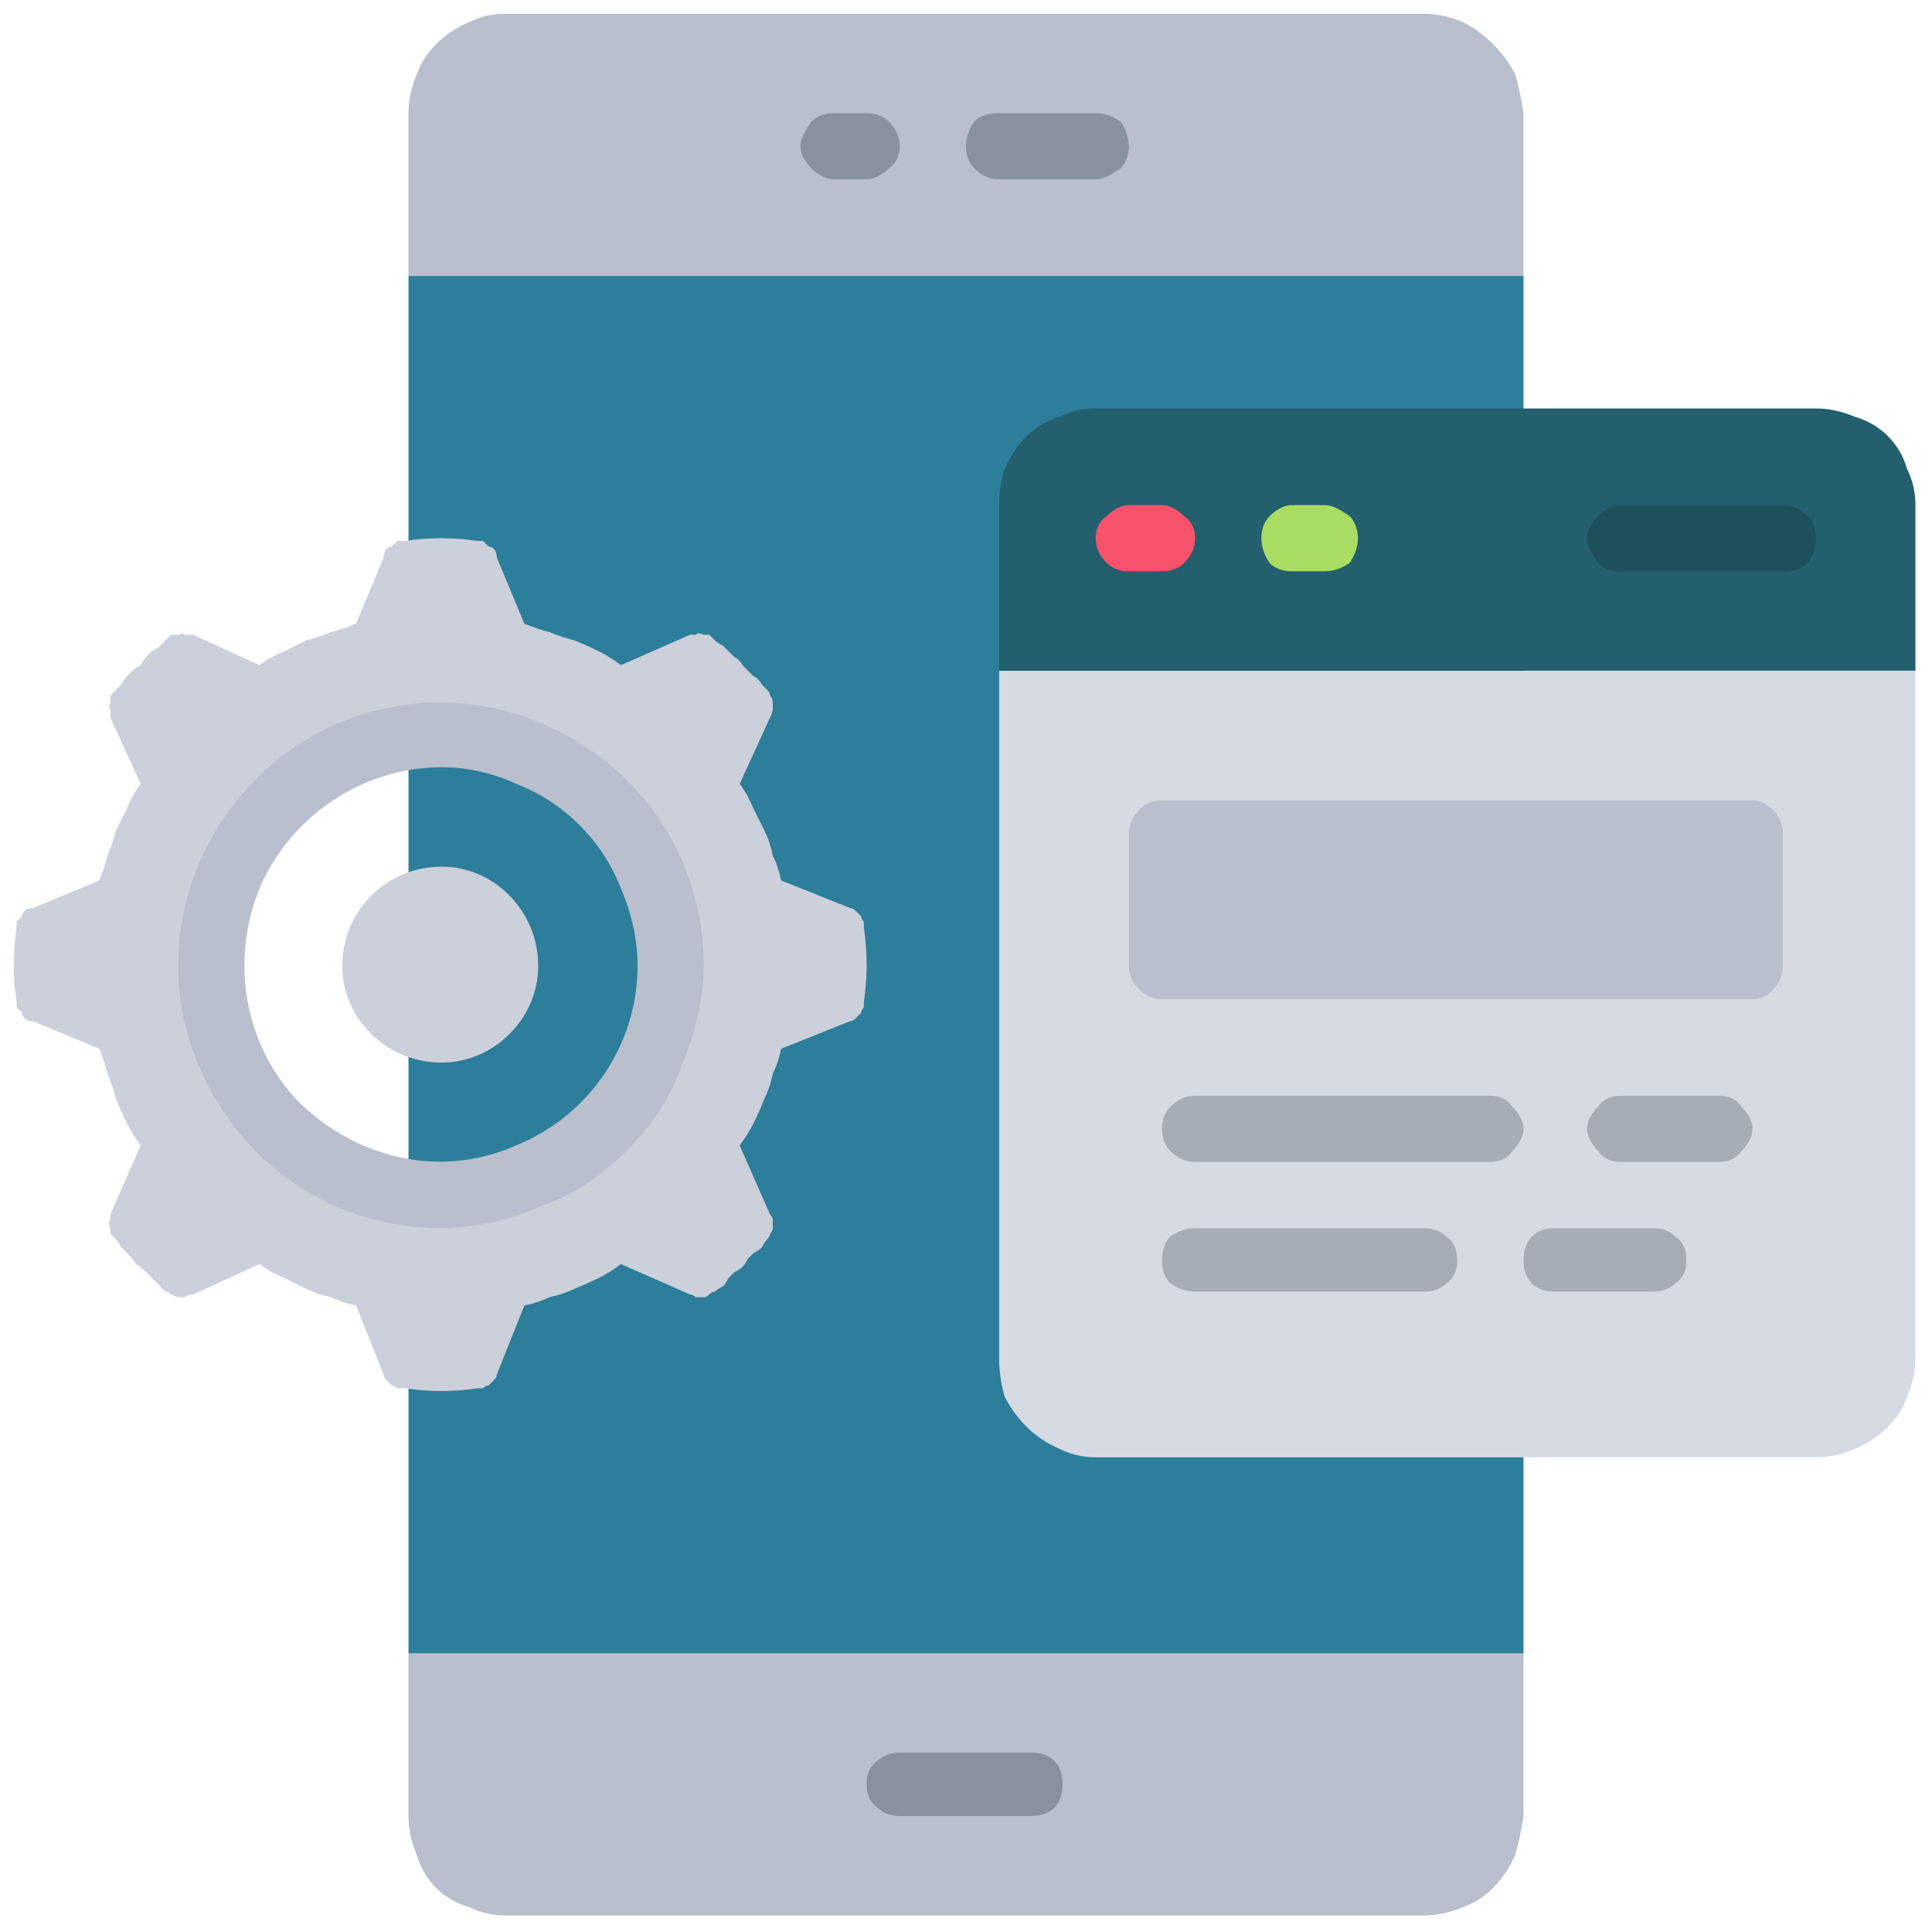
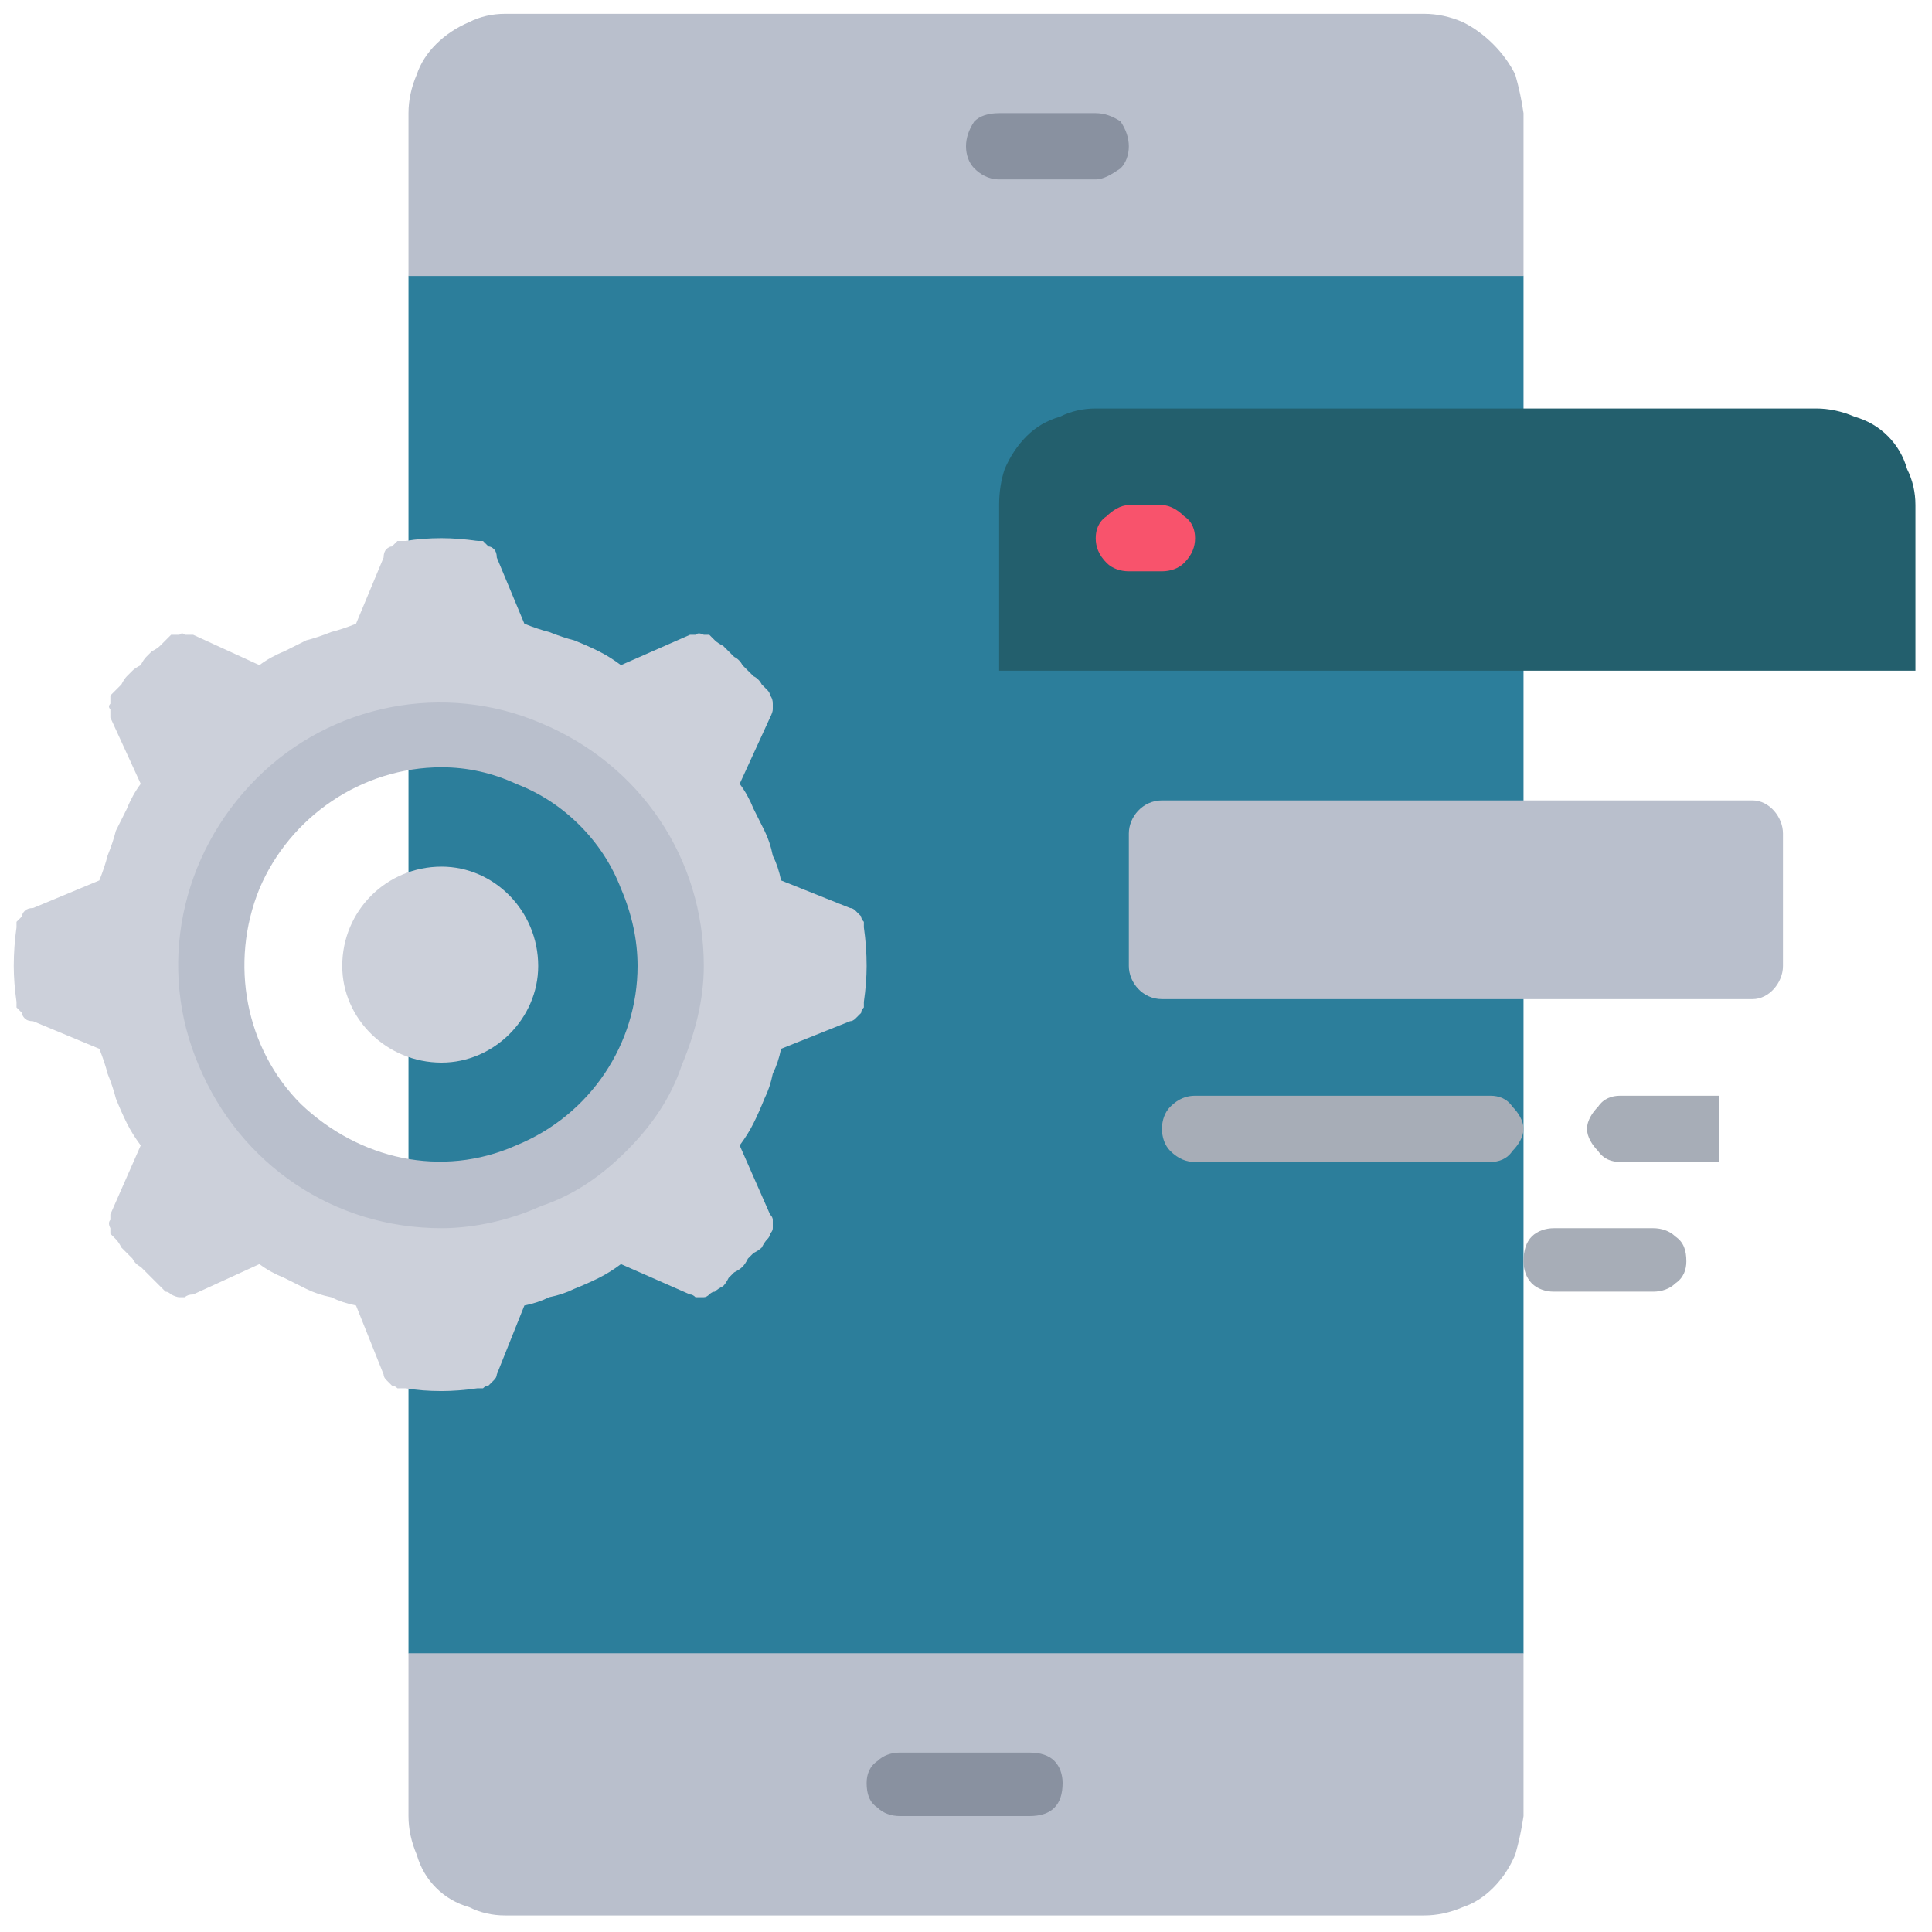
<svg xmlns="http://www.w3.org/2000/svg" version="1.2" viewBox="0 0 70 70" width="70" height="70">
  <style>.a{fill:#2c7e9b}.b{fill:#b9bfcc}.c{fill:#d6dbe3}.d{fill:#235f6d}.e{fill:#ccd0da}.f{fill:#8991a0}.g{fill:#f8536c}.h{fill:#a9dc62}.i{fill:#1e505b}.j{fill:#a7adb7}</style>
  <path class="a" d="m55.2 10v49.9l-1.2 1.2h-38l-1.2-1.2v-49.9l1.2-1.2h38z" />
  <path class="b" d="m55.2 4.1v5.9h-40.4v-5.9q0-0.7 0.3-1.4 0.2-0.6 0.7-1.1 0.5-0.5 1.2-0.8 0.6-0.3 1.3-0.3h33.3q0.7 0 1.4 0.3 0.6 0.3 1.1 0.8 0.5 0.5 0.8 1.1 0.2 0.7 0.3 1.4z" />
  <path class="b" d="m14.8 59.9h40.4v5.9q-0.1 0.7-0.3 1.4-0.3 0.7-0.8 1.2-0.5 0.5-1.1 0.7-0.7 0.3-1.4 0.3h-33.3q-0.7 0-1.3-0.3-0.7-0.2-1.2-0.7-0.5-0.5-0.7-1.2-0.3-0.7-0.3-1.4z" />
-   <path class="c" d="m69.4 24.3v24.9q0 0.7-0.3 1.4-0.2 0.6-0.7 1.1-0.5 0.5-1.2 0.8-0.7 0.3-1.4 0.3h-26.1q-0.7 0-1.3-0.3-0.7-0.3-1.2-0.8-0.5-0.5-0.8-1.1-0.2-0.7-0.2-1.4v-24.9z" />
  <path class="d" d="m69.4 18.3v6h-33.2v-6q0-0.7 0.2-1.3 0.3-0.7 0.8-1.2 0.5-0.5 1.2-0.7 0.6-0.3 1.3-0.3h26.1q0.7 0 1.4 0.3 0.7 0.2 1.2 0.7 0.5 0.5 0.7 1.2 0.3 0.6 0.3 1.3z" />
  <path class="e" d="m31.3 33.6q0-0.1 0-0.2-0.1-0.1-0.1-0.2-0.1-0.1-0.2-0.2-0.1-0.1-0.2-0.1l-2.5-1q-0.1-0.5-0.3-0.9-0.1-0.5-0.3-0.9-0.2-0.4-0.4-0.8-0.2-0.5-0.5-0.9l1.1-2.4q0.1-0.2 0.1-0.3 0-0.1 0-0.2 0-0.2-0.1-0.3 0-0.1-0.1-0.2-0.1-0.1-0.2-0.2-0.1-0.2-0.3-0.3-0.1-0.1-0.2-0.2-0.1-0.1-0.2-0.2-0.1-0.2-0.3-0.3-0.1-0.1-0.2-0.2-0.1-0.1-0.2-0.2-0.2-0.1-0.3-0.2-0.1-0.1-0.2-0.2-0.1 0-0.2 0-0.2-0.1-0.3 0-0.1 0-0.2 0l-2.5 1.1q-0.4-0.3-0.8-0.5-0.4-0.2-0.9-0.4-0.4-0.1-0.9-0.3-0.4-0.1-0.9-0.3l-1-2.4q0-0.2-0.1-0.3-0.1-0.1-0.2-0.1-0.1-0.1-0.2-0.2-0.1 0-0.2 0-0.7-0.1-1.3-0.1-0.7 0-1.3 0.1-0.2 0-0.3 0-0.1 0.1-0.2 0.2-0.1 0-0.2 0.1-0.1 0.1-0.1 0.3l-1 2.4q-0.5 0.2-0.9 0.3-0.5 0.2-0.9 0.3-0.4 0.2-0.8 0.4-0.5 0.2-0.9 0.5l-2.4-1.1q-0.2 0-0.3 0-0.1-0.1-0.2 0-0.1 0-0.3 0-0.1 0.1-0.2 0.2-0.1 0.1-0.2 0.2-0.1 0.1-0.3 0.2-0.1 0.1-0.2 0.2-0.1 0.1-0.2 0.3-0.2 0.1-0.3 0.2-0.1 0.1-0.2 0.2-0.1 0.1-0.2 0.3-0.1 0.1-0.2 0.2-0.1 0.1-0.2 0.2 0 0.1 0 0.3-0.1 0.1 0 0.2 0 0.1 0 0.3l1.1 2.4q-0.3 0.4-0.5 0.9-0.2 0.4-0.4 0.8-0.1 0.4-0.3 0.9-0.1 0.4-0.3 0.9l-2.4 1q-0.2 0-0.3 0.1-0.1 0.1-0.1 0.2-0.1 0.1-0.2 0.2 0 0.1 0 0.2-0.1 0.7-0.1 1.4 0 0.6 0.1 1.3 0 0.1 0 0.2 0.1 0.1 0.2 0.2 0 0.1 0.1 0.2 0.1 0.1 0.3 0.1l2.4 1q0.2 0.5 0.3 0.9 0.2 0.5 0.3 0.9 0.2 0.5 0.4 0.9 0.2 0.4 0.5 0.8l-1.1 2.5q0 0.1 0 0.2-0.1 0.1 0 0.3 0 0.1 0 0.2 0.1 0.1 0.2 0.2 0.1 0.1 0.2 0.3 0.1 0.1 0.2 0.2 0.1 0.1 0.2 0.2 0.1 0.2 0.3 0.3 0.1 0.1 0.2 0.2 0.1 0.1 0.2 0.2 0.2 0.2 0.3 0.3 0.1 0.1 0.2 0.2 0.1 0 0.2 0.1 0.2 0.1 0.3 0.1 0.1 0 0.2 0 0.1-0.1 0.3-0.1l2.4-1.1q0.4 0.3 0.9 0.5 0.4 0.2 0.8 0.4 0.4 0.2 0.9 0.3 0.4 0.2 0.9 0.3l1 2.5q0 0.1 0.1 0.2 0.1 0.1 0.2 0.2 0.1 0 0.2 0.1 0.1 0 0.3 0 0.6 0.1 1.3 0.1 0.6 0 1.3-0.1 0.1 0 0.2 0 0.1-0.1 0.2-0.1 0.1-0.1 0.2-0.2 0.1-0.1 0.1-0.2l1-2.5q0.5-0.1 0.9-0.3 0.5-0.1 0.9-0.3 0.5-0.2 0.9-0.4 0.4-0.2 0.8-0.5l2.5 1.1q0.1 0 0.2 0.1 0.1 0 0.3 0 0.1 0 0.2-0.1 0.1-0.1 0.2-0.1 0.1-0.1 0.3-0.2 0.1-0.1 0.2-0.3 0.1-0.1 0.2-0.2 0.2-0.1 0.3-0.2 0.1-0.1 0.2-0.3 0.1-0.1 0.2-0.2 0.2-0.1 0.3-0.2 0.1-0.2 0.2-0.3 0.1-0.1 0.1-0.2 0.1-0.1 0.1-0.2 0-0.2 0-0.3 0-0.1-0.1-0.2l-1.1-2.5q0.3-0.4 0.5-0.8 0.2-0.4 0.4-0.9 0.2-0.4 0.3-0.9 0.2-0.4 0.3-0.9l2.5-1q0.1 0 0.2-0.1 0.1-0.1 0.2-0.2 0-0.1 0.1-0.2 0-0.1 0-0.2 0.1-0.7 0.1-1.3 0-0.7-0.1-1.4zm-15.3 9.7c-3.4 0-6.4-2-7.7-5.2-1.3-3.1-0.6-6.6 1.8-9 2.4-2.4 5.9-3.1 9-1.8 3.2 1.3 5.2 4.3 5.2 7.7q0 1.6-0.7 3.1-0.6 1.6-1.8 2.7-1.1 1.2-2.6 1.8-1.6 0.7-3.2 0.7z" />
  <path class="b" d="m16 44.5c-3.9 0-7.3-2.3-8.8-5.9-1.5-3.5-0.7-7.6 2.1-10.4 2.7-2.7 6.8-3.5 10.3-2 3.6 1.5 5.9 4.9 5.9 8.8 0 1.2-0.3 2.4-0.8 3.6-0.4 1.2-1.1 2.2-2 3.1-0.9 0.9-1.9 1.6-3.1 2-1.1 0.5-2.4 0.8-3.6 0.8zm0-16.7c-2.9 0-5.5 1.8-6.6 4.4-1.1 2.7-0.5 5.8 1.5 7.8 2.1 2 5.1 2.7 7.8 1.5 2.7-1.1 4.4-3.7 4.4-6.5q0-1.4-0.6-2.8-0.5-1.3-1.5-2.3-1-1-2.3-1.5-1.3-0.6-2.7-0.6z" />
  <path fill-rule="evenodd" class="e" d="m16 38.5c-2 0-3.6-1.6-3.6-3.5 0-2 1.6-3.6 3.6-3.6 1.9 0 3.5 1.6 3.5 3.6 0 1.9-1.6 3.5-3.5 3.5z" />
  <path fill-rule="evenodd" class="b" d="m42.1 29h21.4c0.6 0 1.1 0.6 1.1 1.2v4.8c0 0.6-0.5 1.2-1.1 1.2h-21.4c-0.7 0-1.2-0.6-1.2-1.2v-4.8c0-0.6 0.5-1.2 1.2-1.2z" />
-   <path class="f" d="m31.4 6.5h-1.2c-0.3 0-0.6-0.2-0.8-0.4-0.2-0.2-0.4-0.5-0.4-0.8 0-0.3 0.2-0.6 0.4-0.9 0.2-0.2 0.5-0.3 0.8-0.3h1.2c0.3 0 0.6 0.1 0.8 0.3 0.3 0.3 0.4 0.6 0.4 0.9 0 0.3-0.1 0.6-0.4 0.8-0.2 0.2-0.5 0.4-0.8 0.4z" />
  <path class="f" d="m39.7 6.5h-3.5c-0.4 0-0.7-0.2-0.9-0.4-0.2-0.2-0.3-0.5-0.3-0.8 0-0.3 0.1-0.6 0.3-0.9 0.2-0.2 0.5-0.3 0.9-0.3h3.5c0.3 0 0.6 0.1 0.9 0.3 0.2 0.3 0.3 0.6 0.3 0.9 0 0.3-0.1 0.6-0.3 0.8-0.3 0.2-0.6 0.4-0.9 0.4z" />
  <path class="f" d="m37.3 65.8h-4.7c-0.3 0-0.6-0.1-0.8-0.3-0.3-0.2-0.4-0.5-0.4-0.9 0-0.3 0.1-0.6 0.4-0.8 0.2-0.2 0.5-0.3 0.8-0.3h4.7c0.4 0 0.7 0.1 0.9 0.3 0.2 0.2 0.3 0.5 0.3 0.8 0 0.4-0.1 0.7-0.3 0.9-0.2 0.2-0.5 0.3-0.9 0.3z" />
  <path class="g" d="m42.1 20.7h-1.2c-0.3 0-0.6-0.1-0.8-0.3-0.3-0.3-0.4-0.6-0.4-0.9 0-0.3 0.1-0.6 0.4-0.8 0.2-0.2 0.5-0.4 0.8-0.4h1.2c0.3 0 0.6 0.2 0.8 0.4 0.3 0.2 0.4 0.5 0.4 0.8 0 0.3-0.1 0.6-0.4 0.9-0.2 0.2-0.5 0.3-0.8 0.3z" />
-   <path class="h" d="m48 20.7h-1.2c-0.3 0-0.6-0.1-0.8-0.3-0.2-0.3-0.3-0.6-0.3-0.9 0-0.3 0.1-0.6 0.3-0.8 0.2-0.2 0.5-0.4 0.8-0.4h1.2c0.3 0 0.6 0.2 0.9 0.4 0.2 0.2 0.3 0.5 0.3 0.8 0 0.3-0.1 0.6-0.3 0.9-0.3 0.2-0.6 0.3-0.9 0.3z" />
-   <path class="i" d="m64.6 20.7h-5.9c-0.3 0-0.6-0.1-0.8-0.3-0.2-0.3-0.4-0.6-0.4-0.9 0-0.3 0.2-0.6 0.4-0.8 0.2-0.2 0.5-0.4 0.8-0.4h5.9c0.4 0 0.7 0.2 0.9 0.4 0.2 0.2 0.3 0.5 0.3 0.8 0 0.3-0.1 0.6-0.3 0.9-0.2 0.2-0.5 0.3-0.9 0.3z" />
  <path class="j" d="m54 42.1h-10.7c-0.3 0-0.6-0.1-0.9-0.4-0.2-0.2-0.3-0.5-0.3-0.8 0-0.3 0.1-0.6 0.3-0.8 0.3-0.3 0.6-0.4 0.9-0.4h10.7c0.3 0 0.6 0.1 0.8 0.4 0.2 0.2 0.4 0.5 0.4 0.8 0 0.3-0.2 0.6-0.4 0.8-0.2 0.3-0.5 0.4-0.8 0.4z" />
-   <path class="j" d="m51.6 46.8h-8.3c-0.3 0-0.6-0.1-0.9-0.3-0.2-0.2-0.3-0.5-0.3-0.8 0-0.4 0.1-0.7 0.3-0.9 0.3-0.2 0.6-0.3 0.9-0.3h8.3c0.3 0 0.6 0.1 0.8 0.3 0.3 0.2 0.4 0.5 0.4 0.9 0 0.3-0.1 0.6-0.4 0.8-0.2 0.2-0.5 0.3-0.8 0.3z" />
-   <path class="j" d="m62.3 42.1h-3.6c-0.3 0-0.6-0.1-0.8-0.4-0.2-0.2-0.4-0.5-0.4-0.8 0-0.3 0.2-0.6 0.4-0.8 0.2-0.3 0.5-0.4 0.8-0.4h3.6c0.3 0 0.6 0.1 0.8 0.4 0.2 0.2 0.4 0.5 0.4 0.8 0 0.3-0.2 0.6-0.4 0.8-0.2 0.3-0.5 0.4-0.8 0.4z" />
+   <path class="j" d="m62.3 42.1h-3.6c-0.3 0-0.6-0.1-0.8-0.4-0.2-0.2-0.4-0.5-0.4-0.8 0-0.3 0.2-0.6 0.4-0.8 0.2-0.3 0.5-0.4 0.8-0.4h3.6z" />
  <path class="j" d="m59.9 46.8h-3.6c-0.3 0-0.6-0.1-0.8-0.3-0.2-0.2-0.3-0.5-0.3-0.8 0-0.4 0.1-0.7 0.3-0.9 0.2-0.2 0.5-0.3 0.8-0.3h3.6c0.3 0 0.6 0.1 0.8 0.3 0.3 0.2 0.4 0.5 0.4 0.9 0 0.3-0.1 0.6-0.4 0.8-0.2 0.2-0.5 0.3-0.8 0.3z" />
</svg>